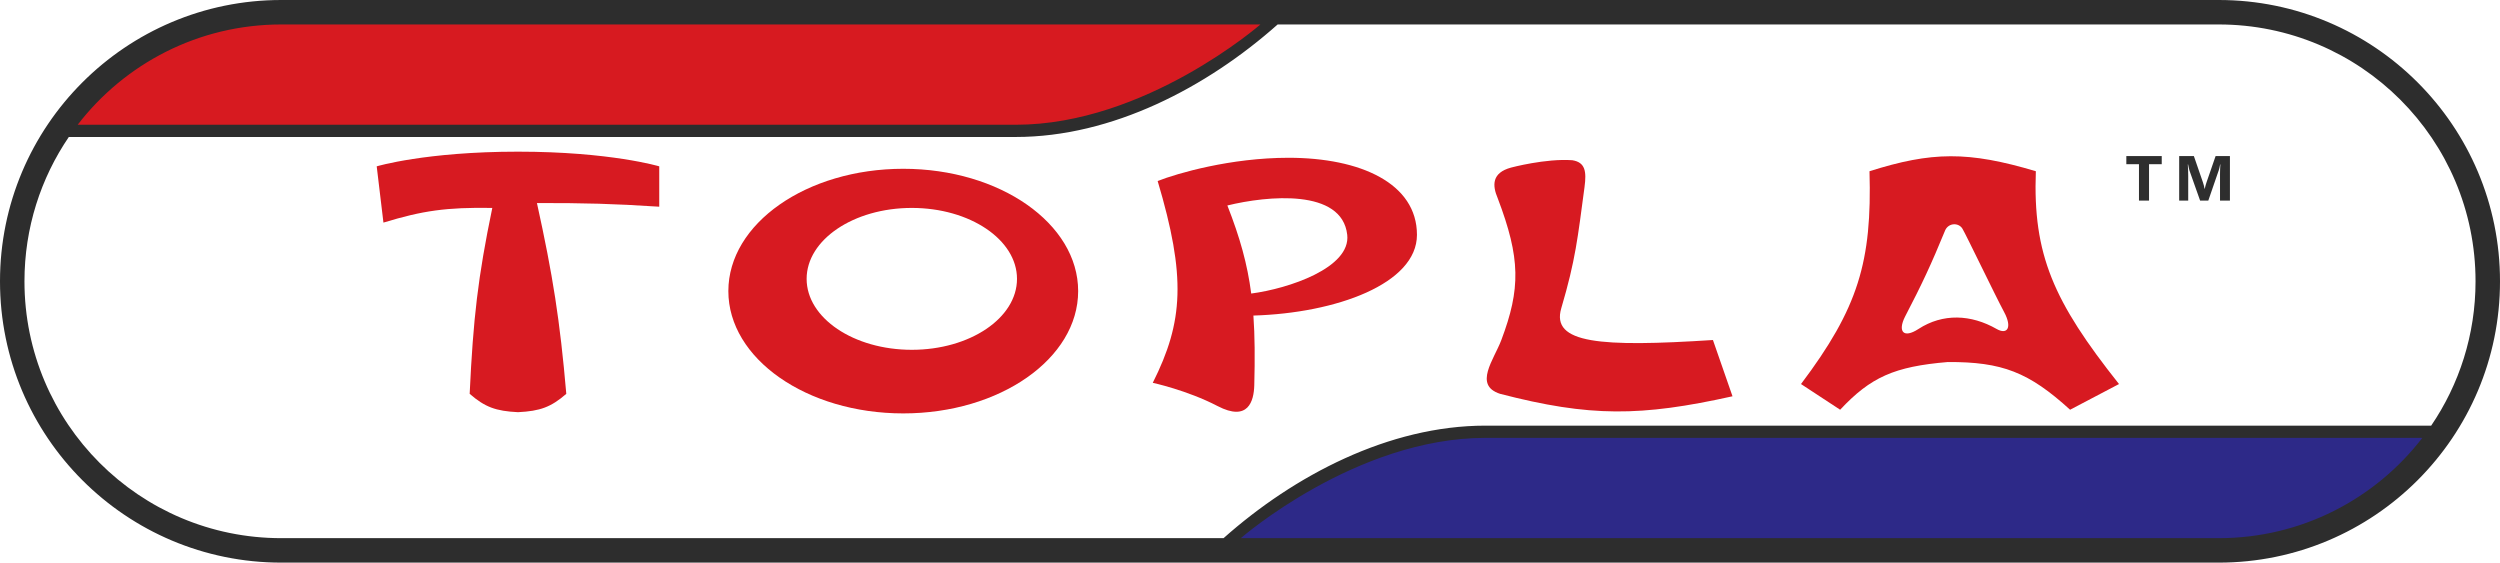
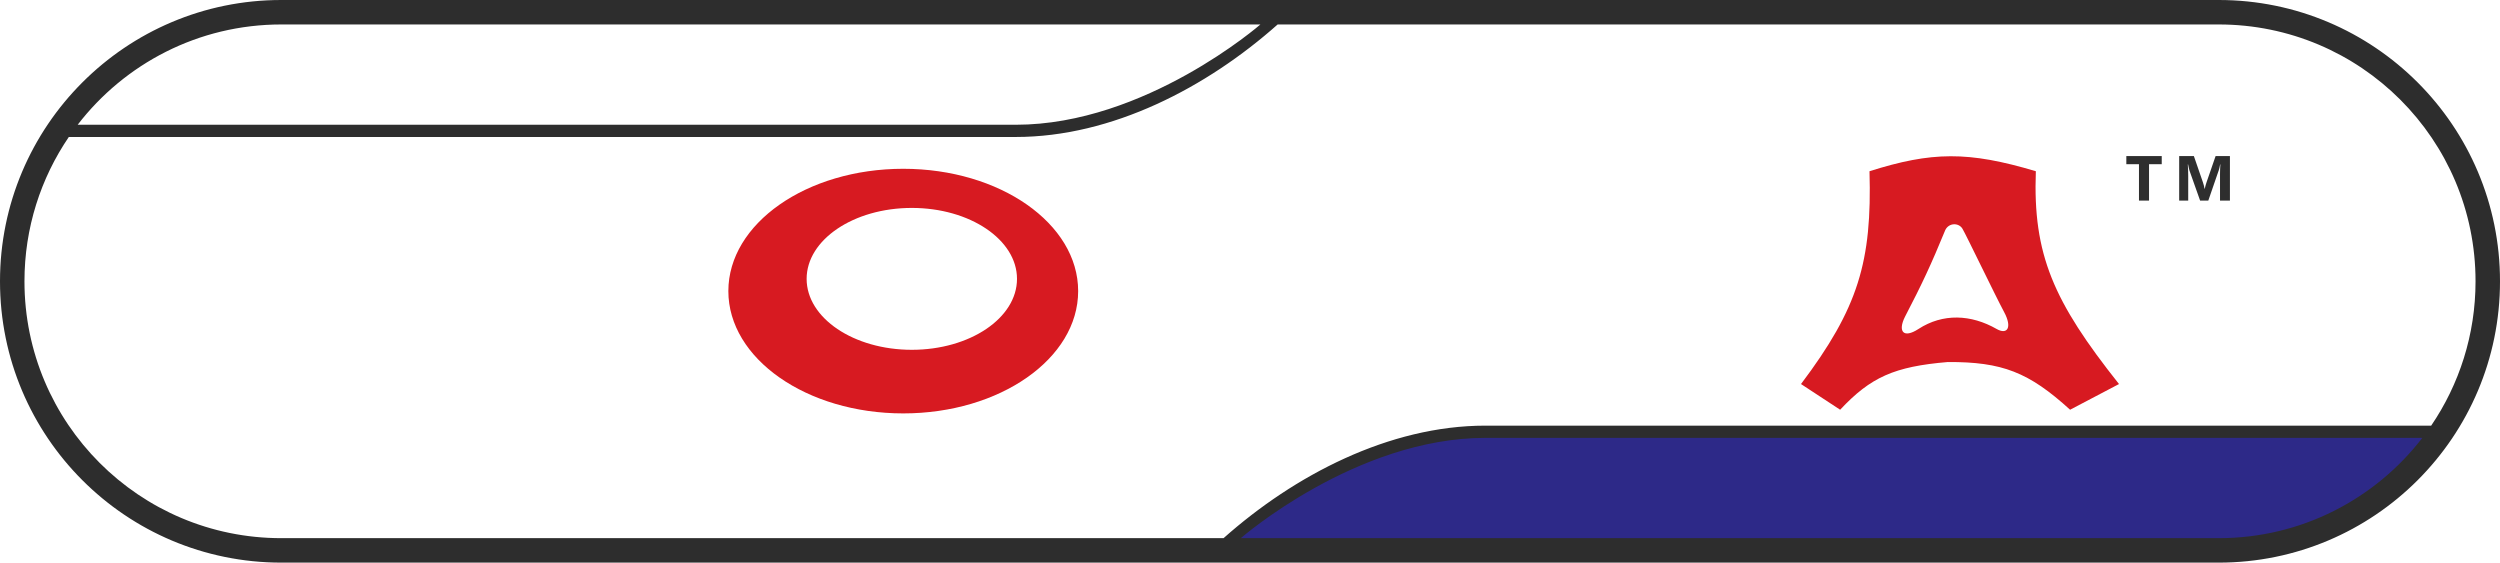
<svg xmlns="http://www.w3.org/2000/svg" width="1022" height="230" viewBox="0 0 1022 230" fill="none">
  <g clip-path="url(#clip0_2354_22)">
    <path d="M607.335 177L994.894 177C973.697 204.53 942.878 222 907.582 222L502 222C530.664 196.996 568.631 177 607.335 177Z" fill="#2D2988" />
-     <path d="M415.247 53H27.689C48.885 25.47 79.704 8 115 8H520.582C491.918 33.004 453.951 53 415.247 53Z" fill="#D71A20" />
    <path fill-rule="evenodd" clip-rule="evenodd" d="M115 230C51.487 230 0 178.513 0 115C0 51.487 51.487 0 115 0H907C970.513 0 1022 51.487 1022 115C1022 178.513 970.513 230 907 230H115ZM415.247 51C468.247 51 515.247 10 515.247 10H115C81.099 10 50.95 26.066 31.753 51H415.247ZM10 115C10 172.99 57.01 220 115 220H500.189C529.103 194.298 567.851 174 607.247 174L993.869 174C1005.31 157.185 1012 136.873 1012 115C1012 57.01 964.99 10 907 10H522.305C493.387 35.7 454.646 56 415.247 56H28.131C16.688 72.816 10 93.127 10 115ZM507.247 220C507.247 220 554.247 179 607.247 179L990.247 179C971.05 203.934 940.901 220 907 220L507.247 220Z" fill="#2D2D2D" />
-     <path d="M269.5 84.5V68C269.5 68 249.5 62 211.75 62C174 62 154 68 154 68L156.75 91C172.797 86.109 182.499 84.696 201.25 85C195.378 113.39 193.454 130.096 192 161C198.245 166.416 202.662 168.054 211.75 168.5C220.838 168.054 225.255 166.416 231.5 161C228.896 130.855 226 112.538 219.5 83C239.107 82.985 250.581 83.268 269.5 84.5Z" fill="#D71A21" />
    <path fill-rule="evenodd" clip-rule="evenodd" d="M369.25 169C408.738 169 440.75 146.614 440.75 119C440.75 91.386 408.738 69 369.25 69C329.762 69 297.75 91.386 297.75 119C297.75 146.614 329.762 169 369.25 169ZM372.75 143C396.498 143 415.75 130.016 415.75 114C415.75 97.984 396.498 85 372.75 85C349.002 85 329.75 97.984 329.75 114C329.75 130.016 349.002 143 372.75 143Z" fill="#D71A21" />
-     <path fill-rule="evenodd" clip-rule="evenodd" d="M473.25 74C484.9 113.141 483.831 131.472 471.25 156.5C471.25 156.5 485.25 159.5 497.75 166C510.25 172.5 512.581 164 512.75 157.5C513.037 146.451 512.979 137.276 512.393 129C546.25 128 579.25 116 579.25 96C579.25 75 556.25 64.5 526.75 64.5C503.15 64.5 481.25 70.833 473.25 74ZM501.75 84C506.909 97.165 509.929 107.934 511.5 120C526.75 118 552.25 109.5 550.75 96C548.639 77 518.083 80 501.75 84Z" fill="#D71A21" />
-     <path d="M708.249 161.999L700.249 138.999C654.357 141.956 633.963 140.5 638.25 126C644.106 106.194 644.956 97.285 647.749 76.499C648.623 70 648.029 66.344 642.749 65.499C631.909 64.714 617.75 68.499 617.75 68.499C609.75 70.659 610.055 75.846 612.25 80.999C621.626 105.656 621.652 118.004 613.749 138.999C610.751 146.999 602.25 157.5 613.249 160.999C649.947 170.514 670.741 170.337 708.249 161.999Z" fill="#D71A21" />
    <path fill-rule="evenodd" clip-rule="evenodd" d="M832.251 69.999C831.009 104.096 839.372 123.14 866.251 156.999L846.251 167.499C829.368 152.134 818.504 147.9 796.251 147.999C774.375 149.838 764.716 154.194 752.25 167.499L736.25 156.999C759.67 125.911 765.305 106.99 764.25 69.999C789.665 61.96 804.519 61.715 832.251 69.999ZM816.25 134.5C805.75 128.5 794.25 128 784.25 134.5C778.097 138.5 775.75 135.5 778.751 129.5C785.76 116.023 789.4 108.254 795.25 94C796.75 91 800.75 91 802.25 93.5C803.75 96 815.749 121 819.25 127.5C822.751 134 820.526 136.943 816.25 134.5Z" fill="#D71A21" />
    <path d="M883.718 67.134H878.525V82H874.412V67.134H869.245V63.795H883.718V67.134ZM911.592 82H907.542V71.107C907.542 69.931 907.593 68.632 907.694 67.21H907.593C907.381 68.327 907.191 69.131 907.022 69.622L902.756 82H899.404L895.063 69.749C894.944 69.419 894.754 68.573 894.491 67.21H894.377C894.487 69.004 894.542 70.579 894.542 71.933V82H890.848V63.795H896.853L900.572 74.586C900.869 75.449 901.084 76.317 901.22 77.189H901.296C901.525 76.181 901.766 75.305 902.02 74.561L905.739 63.795H911.592V82Z" fill="#2E2E2E" />
  </g>
  <defs>
    <clipPath id="clip0_2354_22">
      <rect width="1022" height="230" fill="white" />
    </clipPath>
  </defs>
</svg>